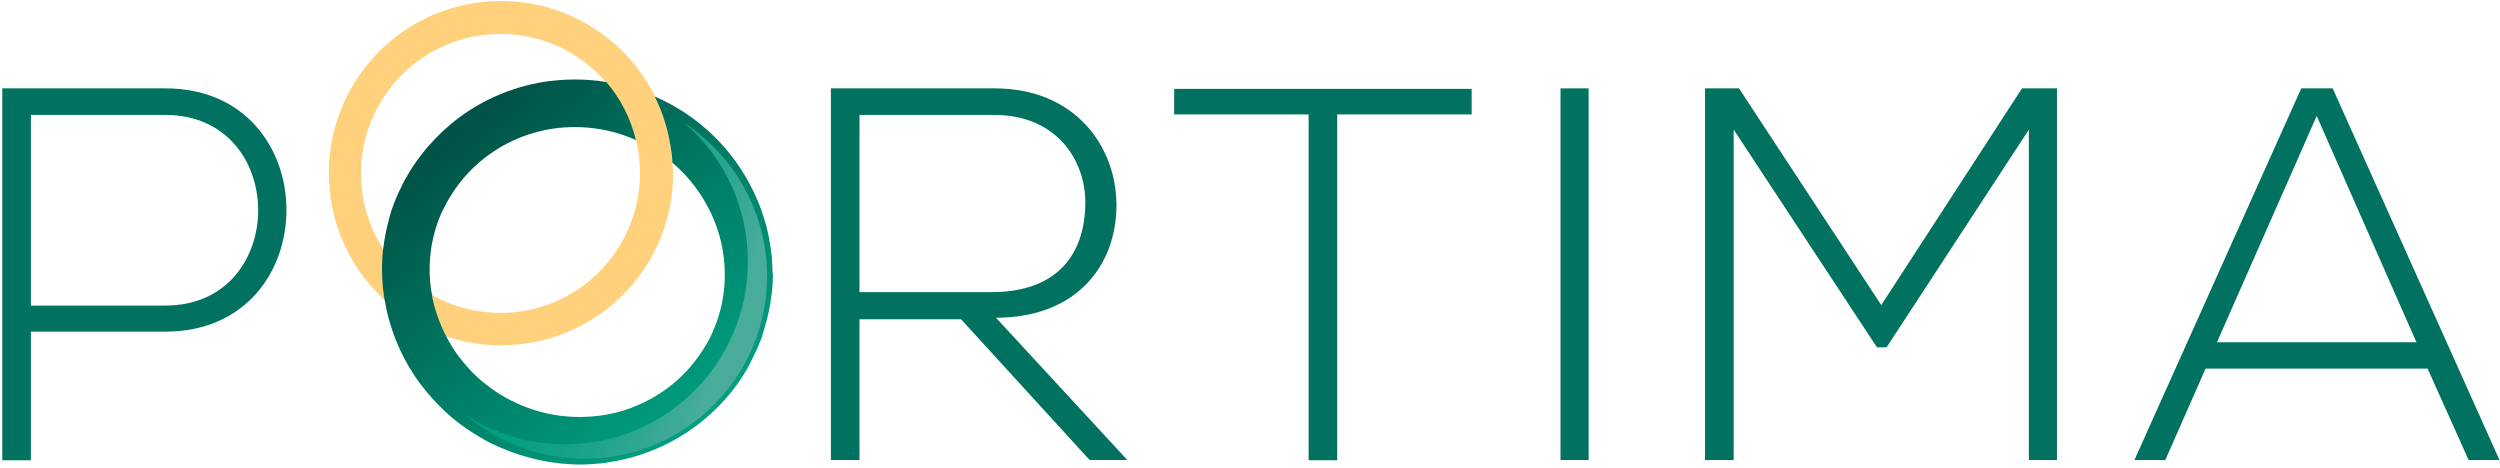
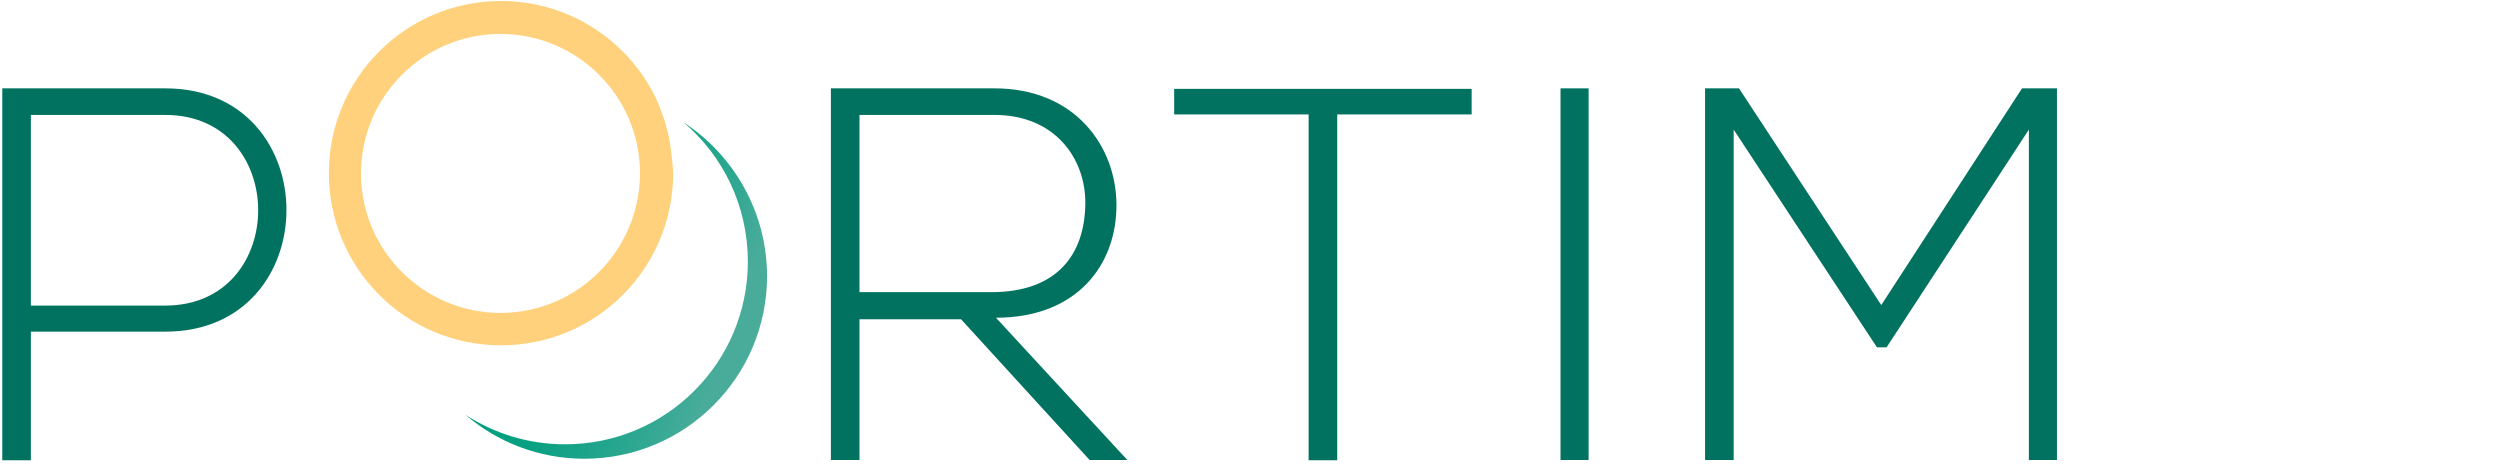
<svg xmlns="http://www.w3.org/2000/svg" width="395px" height="74px" viewBox="0 0 395 74" version="1.1">
  <title>Portima_Positive-RGB@2x</title>
  <desc>Created with Sketch.</desc>
  <defs>
    <linearGradient x1="81.992%" y1="87.741%" x2="17.991%" y2="12.604%" id="linearGradient-1">
      <stop stop-color="#009F7F" offset="0.144%" />
      <stop stop-color="#007D66" offset="46.67%" />
      <stop stop-color="#005447" offset="97.46%" />
    </linearGradient>
    <linearGradient x1="25.07%" y1="39.701%" x2="87.065%" y2="64.839%" id="linearGradient-2">
      <stop stop-color="#009F7F" offset="0%" />
      <stop stop-color="#06A081" offset="20.6%" />
      <stop stop-color="#17A388" offset="47.93%" />
      <stop stop-color="#32A892" offset="78.9%" />
      <stop stop-color="#49AC9B" offset="100%" />
    </linearGradient>
  </defs>
  <g id="Symbols" stroke="none" stroke-width="1" fill="none" fill-rule="evenodd">
    <g id="Assets/Logo/Portima_Positive-RGB" fill-rule="nonzero">
      <g id="Portima_Positive-RGB">
        <path d="M4.88,52.4 L4.88,72.72 L0.36,72.72 L0.36,13.96 C8.92,13.96 17.56,13.96 26.12,13.96 C51.64,13.96 51.64,52.4 26.12,52.4 L4.88,52.4 Z M4.88,18.16 L4.88,48.28 L26.12,48.28 C45.68,48.28 45.68,18.16 26.12,18.16 L4.88,18.16 L4.88,18.16 Z" id="Shape" fill="#00725F" />
        <path d="M178.12,72.68 L172.16,72.68 L151.84,50.44 L135.8,50.44 L135.8,72.68 L131.28,72.68 L131.28,13.96 C139.92,13.96 148.48,13.96 157.12,13.96 C169.88,13.96 176.32,23.12 176.4,32.24 C176.48,41.8 170.2,50.2 157.36,50.2 L178.12,72.68 Z M135.84,46.16 L156.64,46.16 C166.88,46.16 171.4,40.36 171.48,32.16 C171.56,25.28 166.88,18.16 157.12,18.16 L135.8,18.16 L135.8,46.16 L135.84,46.16 Z" id="Shape" fill="#00725F" />
        <polygon id="Path" fill="#00725F" points="206.76 18.08 185.52 18.08 185.52 14.04 232.52 14.04 232.52 18.08 211.28 18.08 211.28 72.72 206.76 72.72" />
        <polygon id="Path" fill="#00725F" points="246.56 72.68 246.56 13.96 251 13.96 251 72.68 246.56 72.68" />
        <path d="M320.56,20.48 L298.08,54.88 L296.56,54.88 L273.92,20.48 L273.92,72.68 L269.4,72.68 L269.4,13.96 C271.6,13.96 272.6,13.96 274.76,13.96 L297.24,48.2 L319.48,13.96 L325,13.96 L325,72.68 L320.56,72.68 L320.56,20.48 Z" id="Path" fill="#00725F" />
-         <path d="M390.04,72.68 L383.56,58.24 L348.48,58.24 L342.12,72.68 L337.24,72.68 L363.6,13.96 L368.56,13.96 L394.92,72.68 L390.04,72.68 Z M381.8,54.08 L366.04,18.32 L350.28,54.08 L381.8,54.08 Z" id="Shape" fill="#00725F" />
        <g id="Group" transform="translate(51.6, 0)">
          <g>
            <path d="M54.32,23.04 C54.32,23.04 54.32,23.04 54.32,23.04 C54.32,23.04 54.32,23 54.32,23 C54.24,22.44 54.12,21.88 54,21.32 C53.96,21.2 53.96,21.08 53.92,20.96 C53.84,20.72 53.8,20.48 53.72,20.2 C53.68,20.08 53.64,19.96 53.64,19.84 C53.56,19.6 53.48,19.32 53.4,19.08 C53.4,19.08 53.4,19.04 53.4,19.04 C53.2,18.44 53,17.88 52.76,17.28 C52.76,17.24 52.72,17.2 52.72,17.12 C52.6,16.84 52.48,16.6 52.4,16.32 C52.36,16.24 52.32,16.16 52.28,16.08 C52.16,15.8 52.04,15.56 51.92,15.28 C51.92,15.28 51.92,15.28 51.92,15.28 L51.92,15.28 C47.48,6.32 38.24,0.16 27.56,0.16 C12.52,0.16 0.36,12.32 0.36,27.36 C0.36,42.4 12.52,54.56 27.56,54.56 C42.6,54.56 54.76,42.4 54.76,27.36 C54.68,25.92 54.52,24.44 54.32,23.04 Z M27.48,49.44 C15.32,49.44 5.44,39.56 5.44,27.4 C5.44,15.24 15.32,5.36 27.48,5.36 C39.64,5.36 49.52,15.24 49.52,27.4 C49.48,39.56 39.64,49.44 27.48,49.44 Z" id="Shape" fill="#FFD17C" />
-             <path d="M70.44,42.12 C70.44,41.92 70.4,41.76 70.4,41.56 C70.4,41.28 70.36,41 70.36,40.76 C70.36,40.56 70.32,40.32 70.28,40.12 C70.24,39.88 70.24,39.64 70.2,39.36 C70.16,39.12 70.12,38.92 70.08,38.68 C70.04,38.44 70,38.2 69.96,37.96 C69.92,37.72 69.88,37.52 69.84,37.28 C69.8,37.04 69.72,36.8 69.68,36.56 C69.64,36.32 69.56,36.12 69.52,35.88 C69.44,35.64 69.4,35.4 69.32,35.16 C69.24,34.96 69.2,34.72 69.12,34.52 C69.04,34.28 68.96,34 68.88,33.76 C68.8,33.56 68.76,33.36 68.68,33.16 C68.36,32.24 67.96,31.32 67.52,30.4 C64.28,23.56 58.76,18.24 51.84,15.24 C53.04,17.64 53.88,20.24 54.32,22.96 C54.48,23.88 54.6,24.8 54.64,25.72 C57.16,27.84 59.16,30.44 60.6,33.4 C60.64,33.48 60.68,33.56 60.72,33.64 C62.2,36.76 62.92,40.08 62.92,43.4 C62.92,44.52 62.84,45.6 62.68,46.72 C62.6,47.16 62.52,47.6 62.44,48.04 C62.32,48.64 62.16,49.2 62,49.76 C61.88,50.2 61.72,50.64 61.56,51.08 C61.48,51.28 61.4,51.48 61.32,51.68 C60.84,52.92 60.24,54.12 59.52,55.2 C59.12,55.8 58.72,56.4 58.28,56.96 C56.88,58.8 55.2,60.4 53.32,61.72 C52.48,62.28 51.64,62.84 50.72,63.28 C49.8,63.76 48.88,64.16 47.92,64.52 C46.96,64.88 45.96,65.16 44.96,65.36 C44.44,65.48 43.92,65.56 43.4,65.64 C42.28,65.8 41.12,65.88 39.96,65.88 C37.16,65.88 34.36,65.4 31.72,64.4 C29.32,63.52 27.12,62.28 25.16,60.72 C24.72,60.4 24.32,60.04 23.92,59.68 C22.8,58.68 21.8,57.52 20.88,56.32 C20.12,55.32 19.44,54.2 18.88,53.08 C18.76,52.84 18.64,52.64 18.52,52.4 L18.52,52.36 C18.4,52.12 18.28,51.84 18.16,51.6 C17.64,50.36 17.2,49.08 16.88,47.76 C16.76,47.32 16.68,46.88 16.64,46.44 C16.64,46.32 16.6,46.24 16.56,46.12 C15.96,42.36 16.32,38.48 17.64,34.88 C17.64,34.88 17.64,34.88 17.64,34.88 C17.8,34.48 17.96,34.08 18.12,33.72 C18.2,33.56 18.28,33.36 18.36,33.2 C18.44,33.04 18.52,32.88 18.6,32.76 C18.84,32.28 19.08,31.84 19.36,31.36 C22.8,25.48 28.8,21.36 35.8,20.32 C36.92,20.16 38.08,20.08 39.24,20.08 C42.04,20.08 44.84,20.56 47.48,21.56 C47.96,21.72 48.4,21.92 48.88,22.12 C48.04,18.68 46.44,15.56 44.2,12.96 C42.56,12.68 40.92,12.56 39.24,12.56 C37.72,12.56 36.2,12.68 34.68,12.88 C28.88,13.76 23.6,16.2 19.36,19.84 L19.36,19.84 C19.24,19.96 19.08,20.08 18.96,20.2 C18.68,20.44 18.4,20.68 18.16,20.92 C17.96,21.12 17.76,21.32 17.56,21.52 C17.32,21.76 17.04,22.04 16.8,22.32 C16.6,22.52 16.4,22.76 16.2,22.96 C15.96,23.24 15.72,23.48 15.52,23.76 C15.32,24 15.16,24.24 14.96,24.48 C14.76,24.76 14.52,25.04 14.32,25.32 C14.12,25.6 13.96,25.88 13.76,26.12 C13.6,26.4 13.4,26.64 13.24,26.92 C13.04,27.24 12.88,27.56 12.68,27.88 C12.52,28.12 12.4,28.4 12.24,28.64 C12.04,29 11.88,29.4 11.68,29.8 C11.56,30 11.48,30.24 11.36,30.44 C11.08,31.04 10.84,31.68 10.6,32.28 C10.36,32.88 10.16,33.48 10,34.12 C9.52,35.8 9.16,37.52 8.96,39.24 C8.92,39.4 8.92,39.6 8.88,39.76 C8.84,40.2 8.8,40.68 8.8,41.12 C8.76,41.56 8.76,42.04 8.76,42.48 C8.76,42.48 8.76,42.48 8.76,42.52 C8.76,43.44 8.8,44.36 8.88,45.24 C8.96,45.96 9.04,46.64 9.16,47.32 C9.52,49.52 10.12,51.64 10.92,53.68 C11.72,55.68 12.72,57.6 13.92,59.4 C14.32,60 14.76,60.6 15.2,61.16 C15.64,61.72 16.12,62.28 16.6,62.84 C17.32,63.64 18.08,64.4 18.88,65.16 C19.4,65.64 19.96,66.12 20.52,66.56 C21.08,67 21.68,67.44 22.28,67.84 C22.6,68.04 22.88,68.24 23.2,68.44 C23.8,68.84 24.44,69.2 25.08,69.56 C25.4,69.72 25.72,69.92 26.08,70.08 C27.08,70.56 28.08,71 29.16,71.4 C30.16,71.76 31.2,72.08 32.24,72.36 C32.88,72.52 33.52,72.68 34.16,72.8 C34.36,72.84 34.56,72.88 34.76,72.92 C35.52,73.04 36.28,73.16 37.08,73.24 C38.04,73.32 39.04,73.4 40,73.4 C40,73.4 40,73.4 40,73.4 C41.16,73.4 42.28,73.32 43.44,73.2 C43.8,73.16 44.2,73.12 44.56,73.04 C45.96,72.84 47.28,72.52 48.6,72.16 C54.52,70.44 59.72,67 63.6,62.36 C64.04,61.84 64.44,61.32 64.84,60.76 C65.64,59.68 66.36,58.52 66.96,57.32 C67.56,56.12 68.16,54.88 68.64,53.6 C68.8,53.16 68.96,52.72 69.08,52.24 C69.12,52.08 69.16,51.92 69.2,51.8 C69.28,51.48 69.36,51.2 69.48,50.88 C69.52,50.72 69.56,50.52 69.6,50.36 C69.68,50.08 69.72,49.8 69.8,49.52 C69.84,49.32 69.88,49.12 69.92,48.96 C69.96,48.68 70.04,48.4 70.08,48.16 C70.12,47.96 70.16,47.76 70.16,47.56 C70.2,47.28 70.24,47 70.28,46.76 C70.32,46.56 70.32,46.36 70.36,46.16 C70.4,45.88 70.4,45.6 70.44,45.32 C70.44,45.12 70.48,44.96 70.48,44.76 C70.48,44.4 70.52,44.08 70.52,43.72 C70.52,43.6 70.52,43.48 70.52,43.36 C70.44,43.04 70.44,42.56 70.44,42.12 Z" id="Path" fill="url(#linearGradient-1)" />
          </g>
          <path d="M56.44,19.36 C62.64,24.64 66.56,32.52 66.56,41.32 C66.56,57.28 53.64,70.2 37.68,70.2 C31.88,70.2 26.44,68.48 21.92,65.52 C26.96,69.84 33.52,72.48 40.72,72.48 C56.68,72.48 69.6,59.56 69.6,43.6 C69.56,33.44 64.32,24.52 56.44,19.36 Z" id="Path" fill="url(#linearGradient-2)" />
        </g>
      </g>
    </g>
  </g>
</svg>